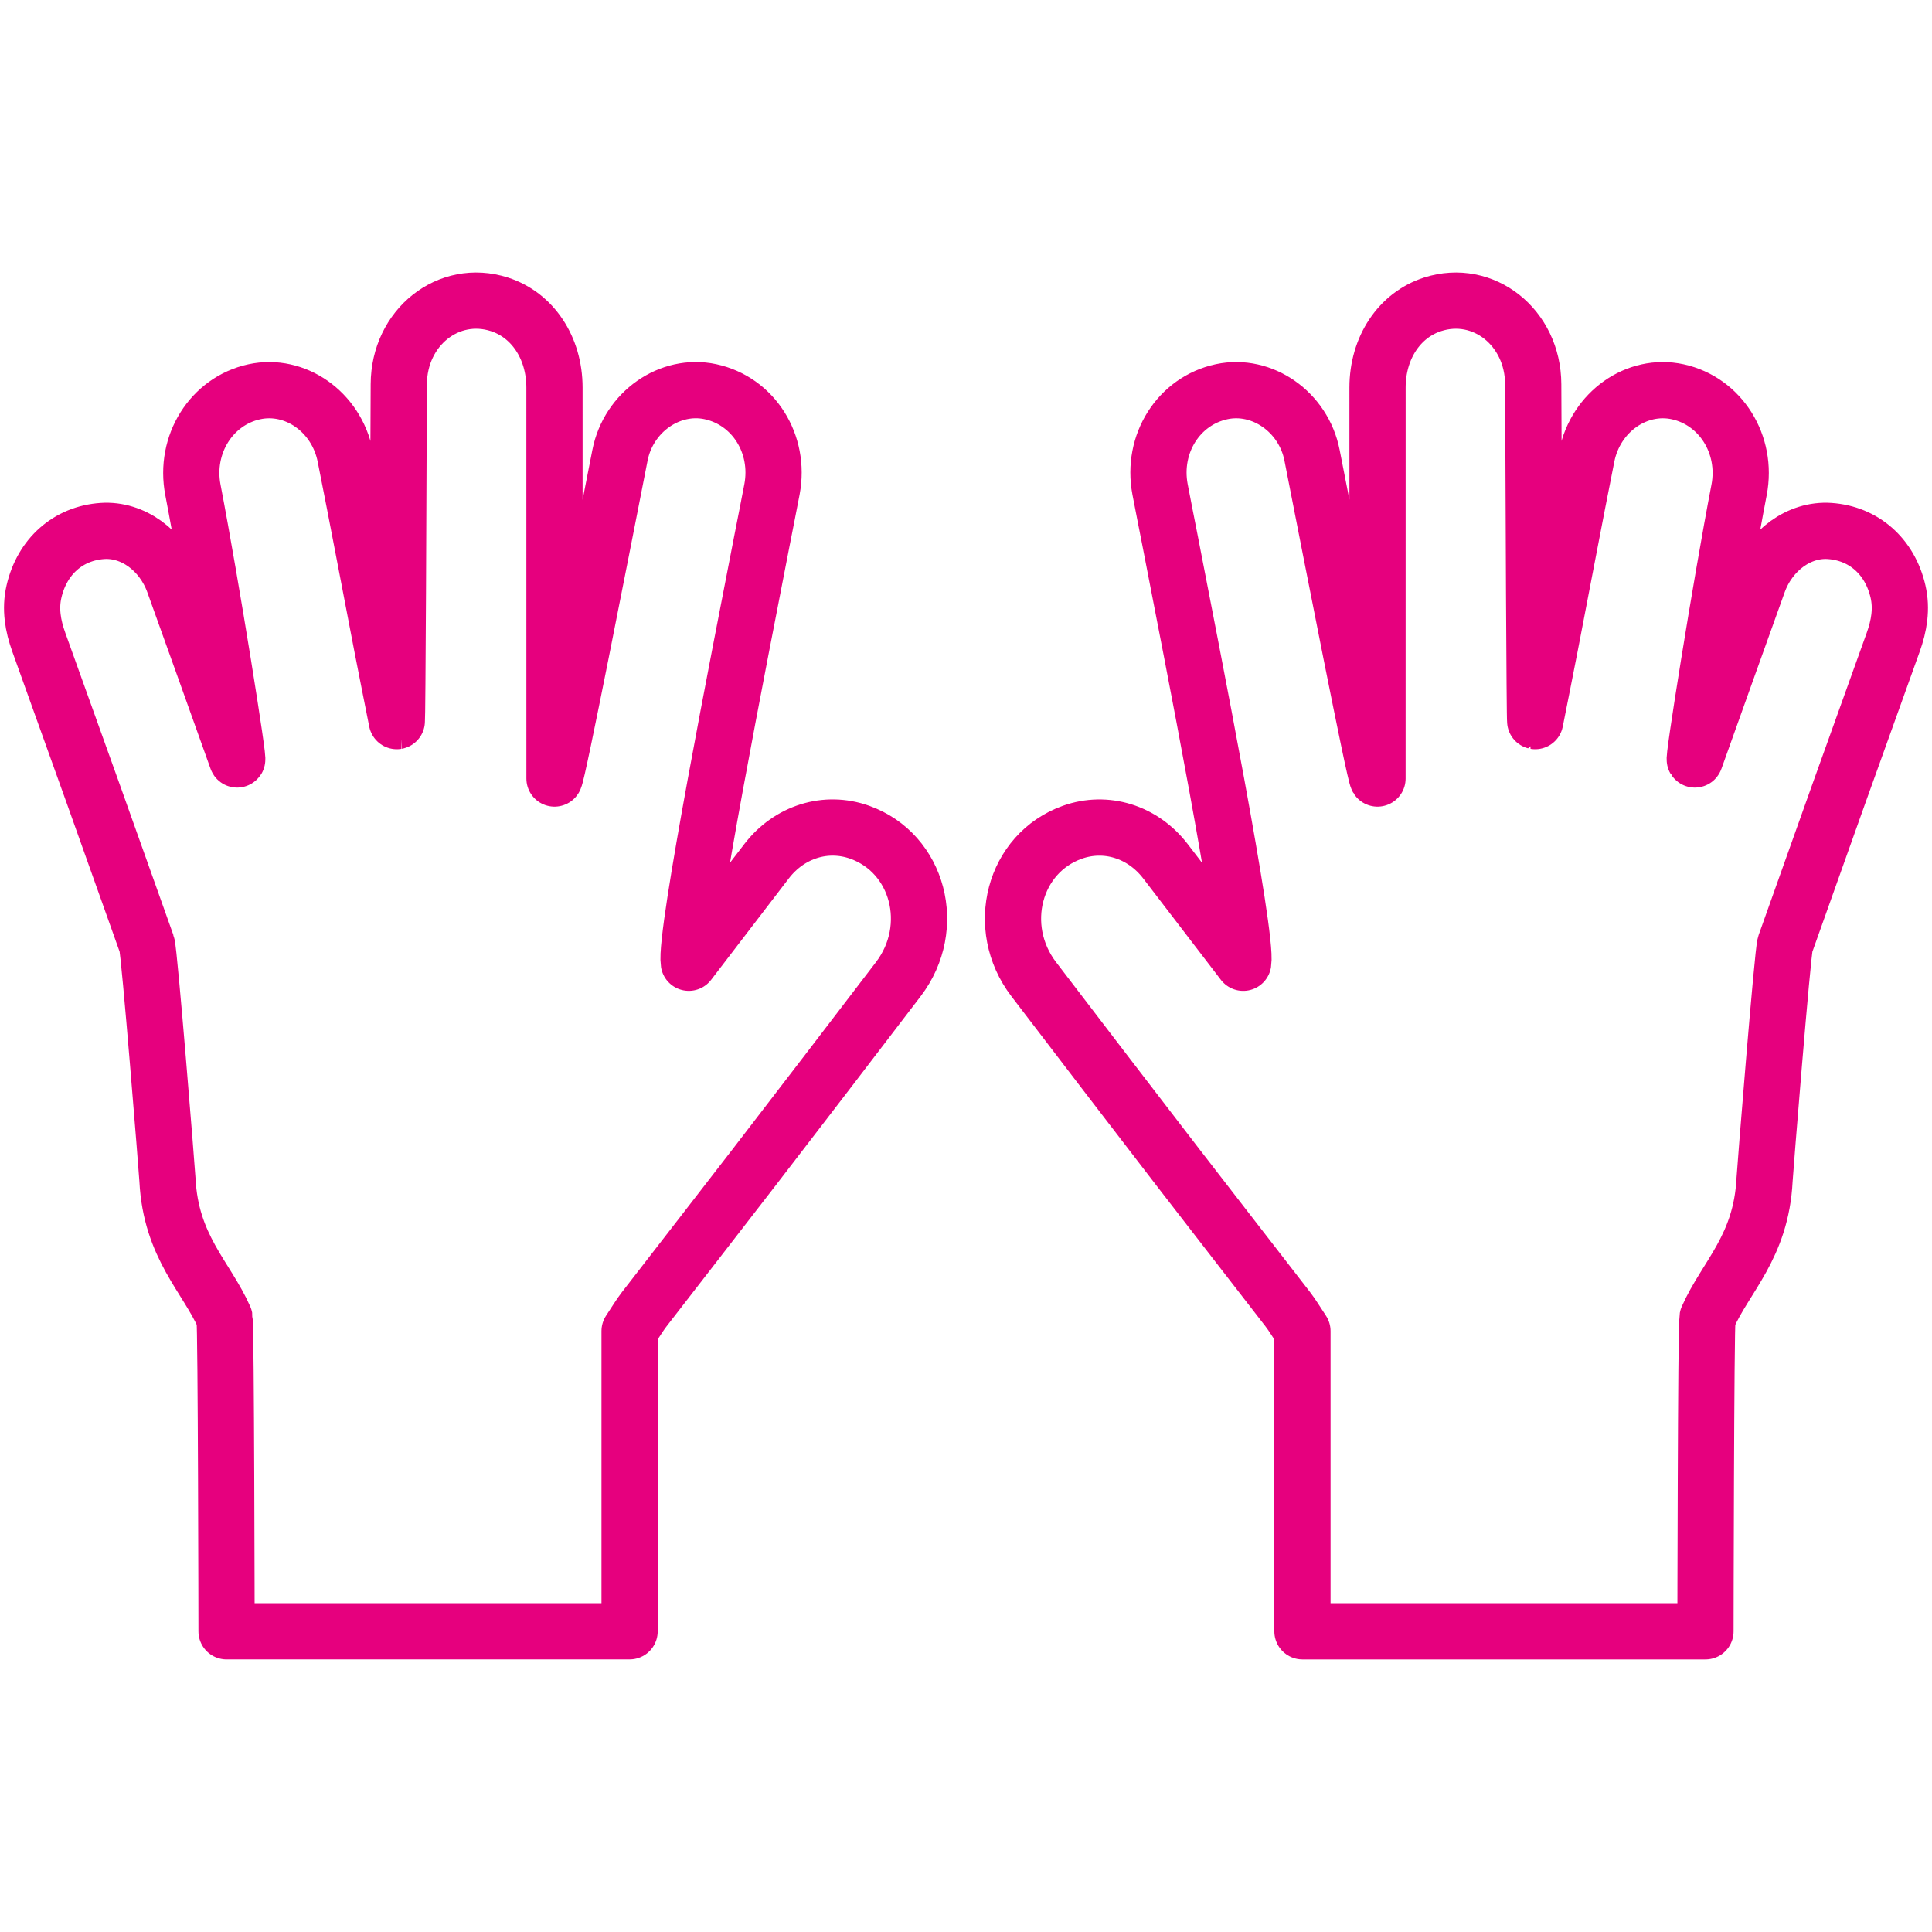
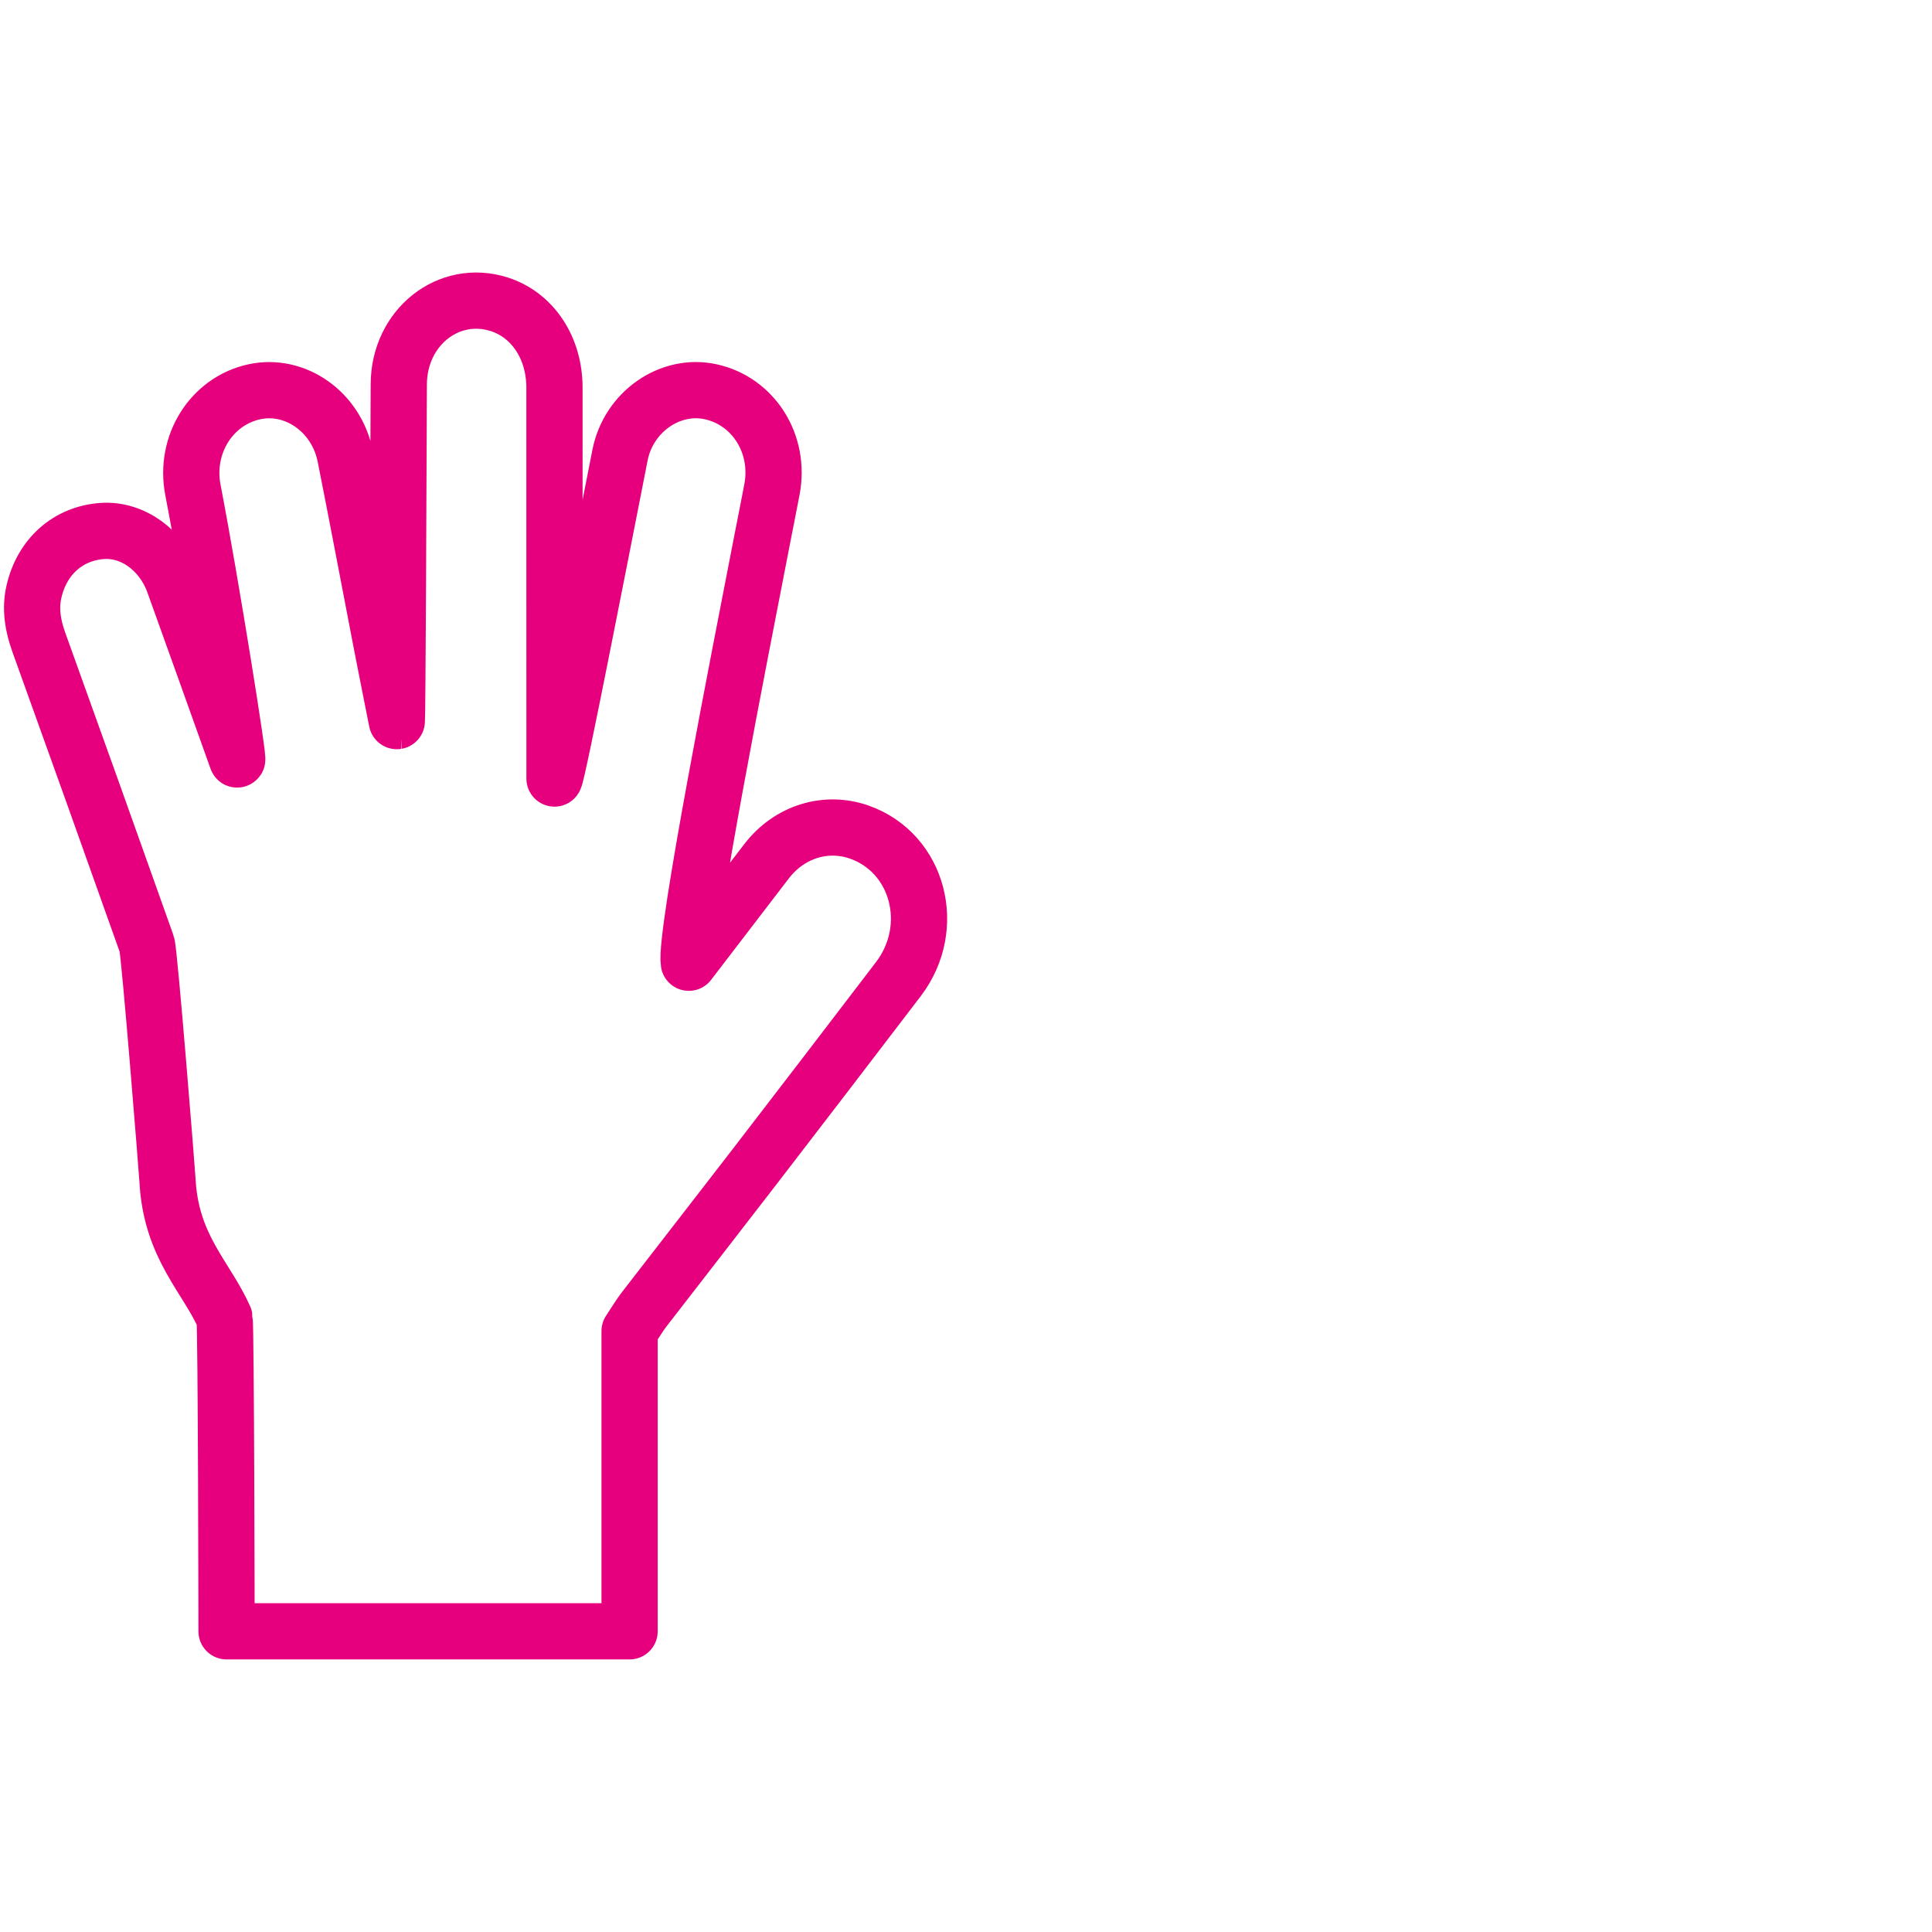
<svg xmlns="http://www.w3.org/2000/svg" version="1.0" id="Vrstva_1" x="0px" y="0px" viewBox="0 0 113.386 113.386" style="enable-background:new 0 0 113.386 113.386;" xml:space="preserve">
  <style type="text/css">
	.st0{fill:#538C31;}
	.st1{fill:#E6007E;}
	.st2{fill:#1AAAD0;}
	.st3{fill:#52982F;}
	.st4{fill:none;stroke:#E6007E;stroke-width:4.016;stroke-miterlimit:82.412;}
	.st5{fill:none;stroke:#E6007E;stroke-width:4.016;stroke-miterlimit:82.412;}
	.st6{fill:none;stroke:#E6007E;stroke-width:3.291;stroke-miterlimit:82.412;}
	.st7{fill:none;stroke:#E6007E;stroke-width:3.291;stroke-miterlimit:82.412;}
	.st8{fill:none;stroke:#E6007E;stroke-width:3.291;stroke-miterlimit:82.412;}
	.st9{fill:none;stroke:#E6007E;stroke-width:3.291;stroke-miterlimit:82.412;}
	.st10{fill:none;stroke:#E6007E;stroke-width:4.016;stroke-linejoin:bevel;stroke-miterlimit:82.412;}
	.st11{fill:none;stroke:#E6007E;stroke-width:4.016;stroke-linejoin:bevel;stroke-miterlimit:82.412;}
	.st12{fill:none;stroke:#E6007E;stroke-width:3.3;stroke-miterlimit:82.412;}
	.st13{fill:none;stroke:#E6007E;stroke-width:3.3;stroke-miterlimit:82.412;}
	.st14{fill:none;stroke:#E6007E;stroke-width:3.29;stroke-miterlimit:82.412;}
	.st15{fill:none;stroke:#E6007E;stroke-width:3.29;stroke-miterlimit:82.412;}
	.st16{fill:none;stroke:#E6007E;stroke-width:3.3;stroke-miterlimit:82.412;}
	.st17{fill:none;stroke:#E6007E;stroke-width:3.3;stroke-miterlimit:82.412;}
	.st18{fill:none;stroke:#E6007E;stroke-width:1.994;stroke-linejoin:bevel;stroke-miterlimit:82.412;}
	.st19{fill:none;stroke:#E6007E;stroke-width:1.994;stroke-miterlimit:10;}
	.st20{fill:none;stroke:#E6007E;stroke-width:3.461;stroke-miterlimit:82.412;}
	.st21{fill:none;stroke:#E6007E;stroke-width:3.355;stroke-linecap:round;stroke-linejoin:bevel;stroke-miterlimit:82.412;}
	.st22{fill:none;stroke:#E6007E;stroke-width:3.355;stroke-miterlimit:82.412;}
	.st23{fill:none;stroke:#E6007E;stroke-width:3.3;stroke-miterlimit:81.431;}
	.st24{fill:none;stroke:#E6007E;stroke-width:3.335;stroke-miterlimit:81.431;}
	.st25{fill:none;stroke:#E6007E;stroke-width:3.335;stroke-miterlimit:82.412;}
	.st26{fill:none;stroke:#E6007E;stroke-width:3.252;stroke-miterlimit:82.412;}
	.st27{fill:none;stroke:#E6007E;stroke-width:3.252;stroke-miterlimit:81.431;}
	.st28{fill:none;stroke:#E6007E;stroke-width:3.267;stroke-miterlimit:82.412;}
	.st29{fill:none;stroke:#E6007E;stroke-width:3.281;stroke-miterlimit:82.412;}
	.st30{fill:none;stroke:#E6007E;stroke-width:3.393;stroke-miterlimit:82.412;}
	.st31{fill:none;stroke:#E6007E;stroke-width:3.393;stroke-miterlimit:82.412;}
	.st32{fill:none;stroke:#E6007E;stroke-width:3.28;stroke-miterlimit:82.412;}
	.st33{fill:none;stroke:#E6007E;stroke-width:3.28;stroke-miterlimit:82.412;}
	.st34{fill:none;stroke:#E6007E;stroke-width:3.238;stroke-miterlimit:82.412;}
	.st35{fill:none;stroke:#E6007E;stroke-width:3.238;stroke-miterlimit:82.412;}
	.st36{fill:none;stroke:#E6007E;stroke-width:3.238;stroke-miterlimit:82.412;}
	.st37{fill:none;stroke:#E6007E;stroke-width:3.3;stroke-linejoin:bevel;stroke-miterlimit:81.431;}
	.st38{fill:none;stroke:#E6007E;stroke-width:3.3;stroke-miterlimit:81.431;}
	.st39{fill:none;stroke:#E6007E;stroke-width:3.3;stroke-miterlimit:81.431;}
	.st40{fill:none;stroke:#E6007E;stroke-width:3.3;stroke-miterlimit:81.431;}
	.st41{fill:none;stroke:#E6007E;stroke-width:3.3;stroke-miterlimit:82.412;}
	.st42{fill:none;stroke:#E6007E;stroke-width:3.278;stroke-miterlimit:81.431;}
	.st43{fill:none;stroke:#E6007E;stroke-width:3.273;stroke-miterlimit:81.431;}
	.st44{fill:none;stroke:#E6007E;stroke-width:3.273;stroke-miterlimit:81.431;}
	.st45{fill:none;stroke:#E6007E;stroke-width:3.273;stroke-miterlimit:81.431;}
	.st46{fill:none;stroke:#E6007E;stroke-width:2.5;stroke-miterlimit:82.412;}
	.st47{fill:none;stroke:#E6007E;stroke-width:2.5;stroke-linejoin:bevel;stroke-miterlimit:82.412;}
	.st48{fill:none;stroke:#E6007E;stroke-width:2.5;stroke-linejoin:bevel;stroke-miterlimit:82.412;}
	.st49{fill:none;stroke:#E6007E;stroke-width:3.277;stroke-miterlimit:81.431;}
	.st50{fill:none;stroke:#E6007E;stroke-width:3.277;stroke-miterlimit:82.412;}
	.st51{fill:none;stroke:#E6007E;stroke-width:3.273;stroke-miterlimit:81.431;}
	.st52{fill:none;stroke:#E6007E;stroke-width:3.3;stroke-miterlimit:82.412;}
	.st53{fill:none;stroke:#E6007E;stroke-width:3.3;stroke-linejoin:round;stroke-miterlimit:82.412;}
	.st54{fill:none;stroke:#E6007E;stroke-width:2.5;stroke-miterlimit:81.431;}
	.st55{fill:none;stroke:#E6007E;stroke-width:2.5;stroke-linejoin:bevel;stroke-miterlimit:81.431;}
</style>
  <g>
-     <path class="st53" d="M111.392,34.717c-0.478-2.077-2.027-3.421-4.021-3.555   c-1.765-0.118-3.49,1.119-4.184,3.039c-1.245,3.448-2.472,6.902-3.709,10.353   c-0.204,0.569,1.505-10.196,2.586-15.802c0.513-2.662-1.087-5.21-3.601-5.758   c-2.392-0.521-4.818,1.169-5.339,3.779c-0.74,3.708-1.435,7.425-2.154,11.137   c-0.285,1.471-0.581,2.941-0.872,4.411c-0.036-0.006-0.094-13.431-0.116-19.767   c-0.012-3.346-2.93-5.644-5.897-4.695c-1.953,0.625-3.238,2.548-3.24,4.887   c-0.005,7.379-0.002,22.676-0.002,22.945C80.661,45.434,78.192,32.782,77.002,26.719   c-0.5-2.549-2.935-4.237-5.304-3.73c-2.526,0.541-4.12,3.063-3.617,5.728   c0.188,0.996,0.39,1.989,0.583,2.984c1.312,6.769,4.561,23.188,4.299,24.802   c-0.236-0.297-3.232-4.231-4.569-5.963c-1.342-1.739-3.489-2.396-5.456-1.697   c-3.446,1.226-4.598,5.577-2.27,8.627c2.818,3.694,5.645,7.38,8.478,11.061   c2.136,2.775,4.291,5.533,6.43,8.306c0.277,0.358,0.509,0.755,0.862,1.284   v17.619h23.653c0,0,0.024-17.889,0.119-18.395   c1.066-2.419,3.15-4.162,3.349-8.102c0.023-0.46,1.057-13.392,1.209-13.818   c2.099-5.914,4.212-11.823,6.339-17.726   C111.459,36.722,111.625,35.731,111.392,34.717z" />
    <path class="st53" d="M1.994,34.717c0.478-2.077,2.027-3.421,4.021-3.555   c1.765-0.118,3.49,1.119,4.184,3.039c1.245,3.448,2.472,6.902,3.709,10.353   c0.204,0.569-1.505-10.196-2.586-15.802c-0.513-2.662,1.087-5.21,3.601-5.758   c2.392-0.521,4.818,1.169,5.339,3.779c0.74,3.708,1.435,7.425,2.154,11.137   c0.285,1.471,0.581,2.941,0.872,4.411c0.036-0.006,0.094-13.431,0.116-19.767   c0.012-3.346,2.93-5.644,5.897-4.695c1.953,0.625,3.238,2.548,3.24,4.887   c0.005,7.379,0.002,22.676,0.002,22.945c0.184-0.258,2.652-12.91,3.843-18.973   c0.5-2.549,2.935-4.237,5.304-3.73c2.526,0.541,4.12,3.063,3.617,5.728   c-0.188,0.996-0.39,1.989-0.583,2.984c-1.312,6.769-4.561,23.188-4.299,24.802   c0.236-0.297,3.232-4.231,4.569-5.963c1.342-1.739,3.489-2.396,5.456-1.697   c3.446,1.226,4.598,5.577,2.27,8.627c-2.818,3.694-5.645,7.38-8.478,11.061   c-2.136,2.775-4.291,5.533-6.43,8.306c-0.277,0.358-0.509,0.755-0.862,1.284   v17.619H13.296c0,0-0.024-17.889-0.119-18.395   c-1.066-2.419-3.151-4.162-3.349-8.102c-0.023-0.46-1.057-13.392-1.209-13.818   c-2.099-5.914-4.212-11.823-6.339-17.726C1.927,36.722,1.76,35.731,1.994,34.717z" />
  </g>
</svg>